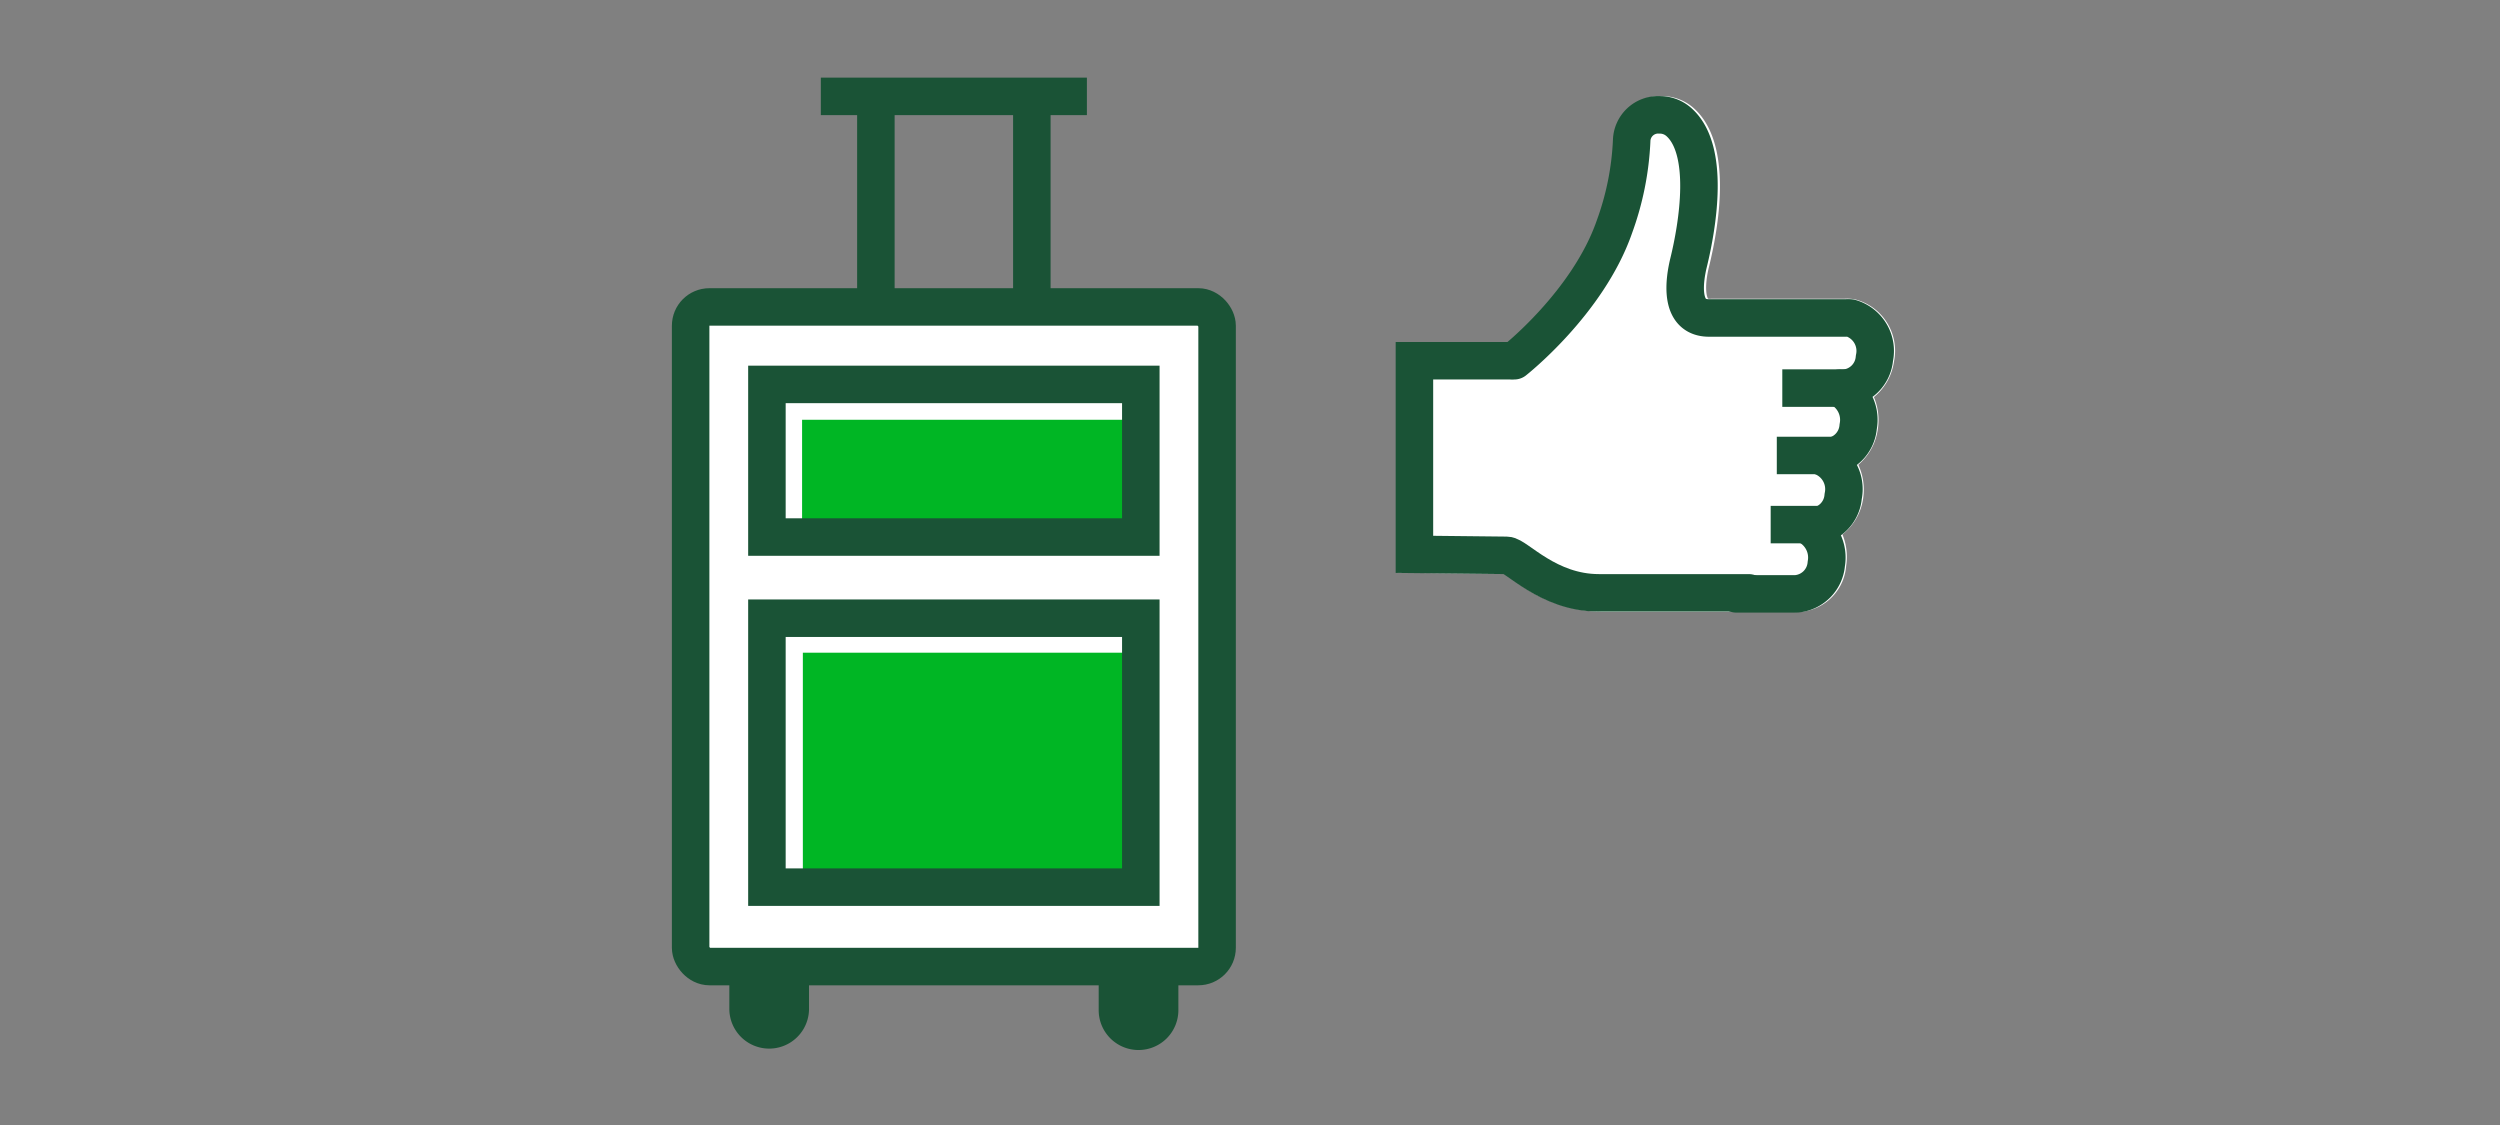
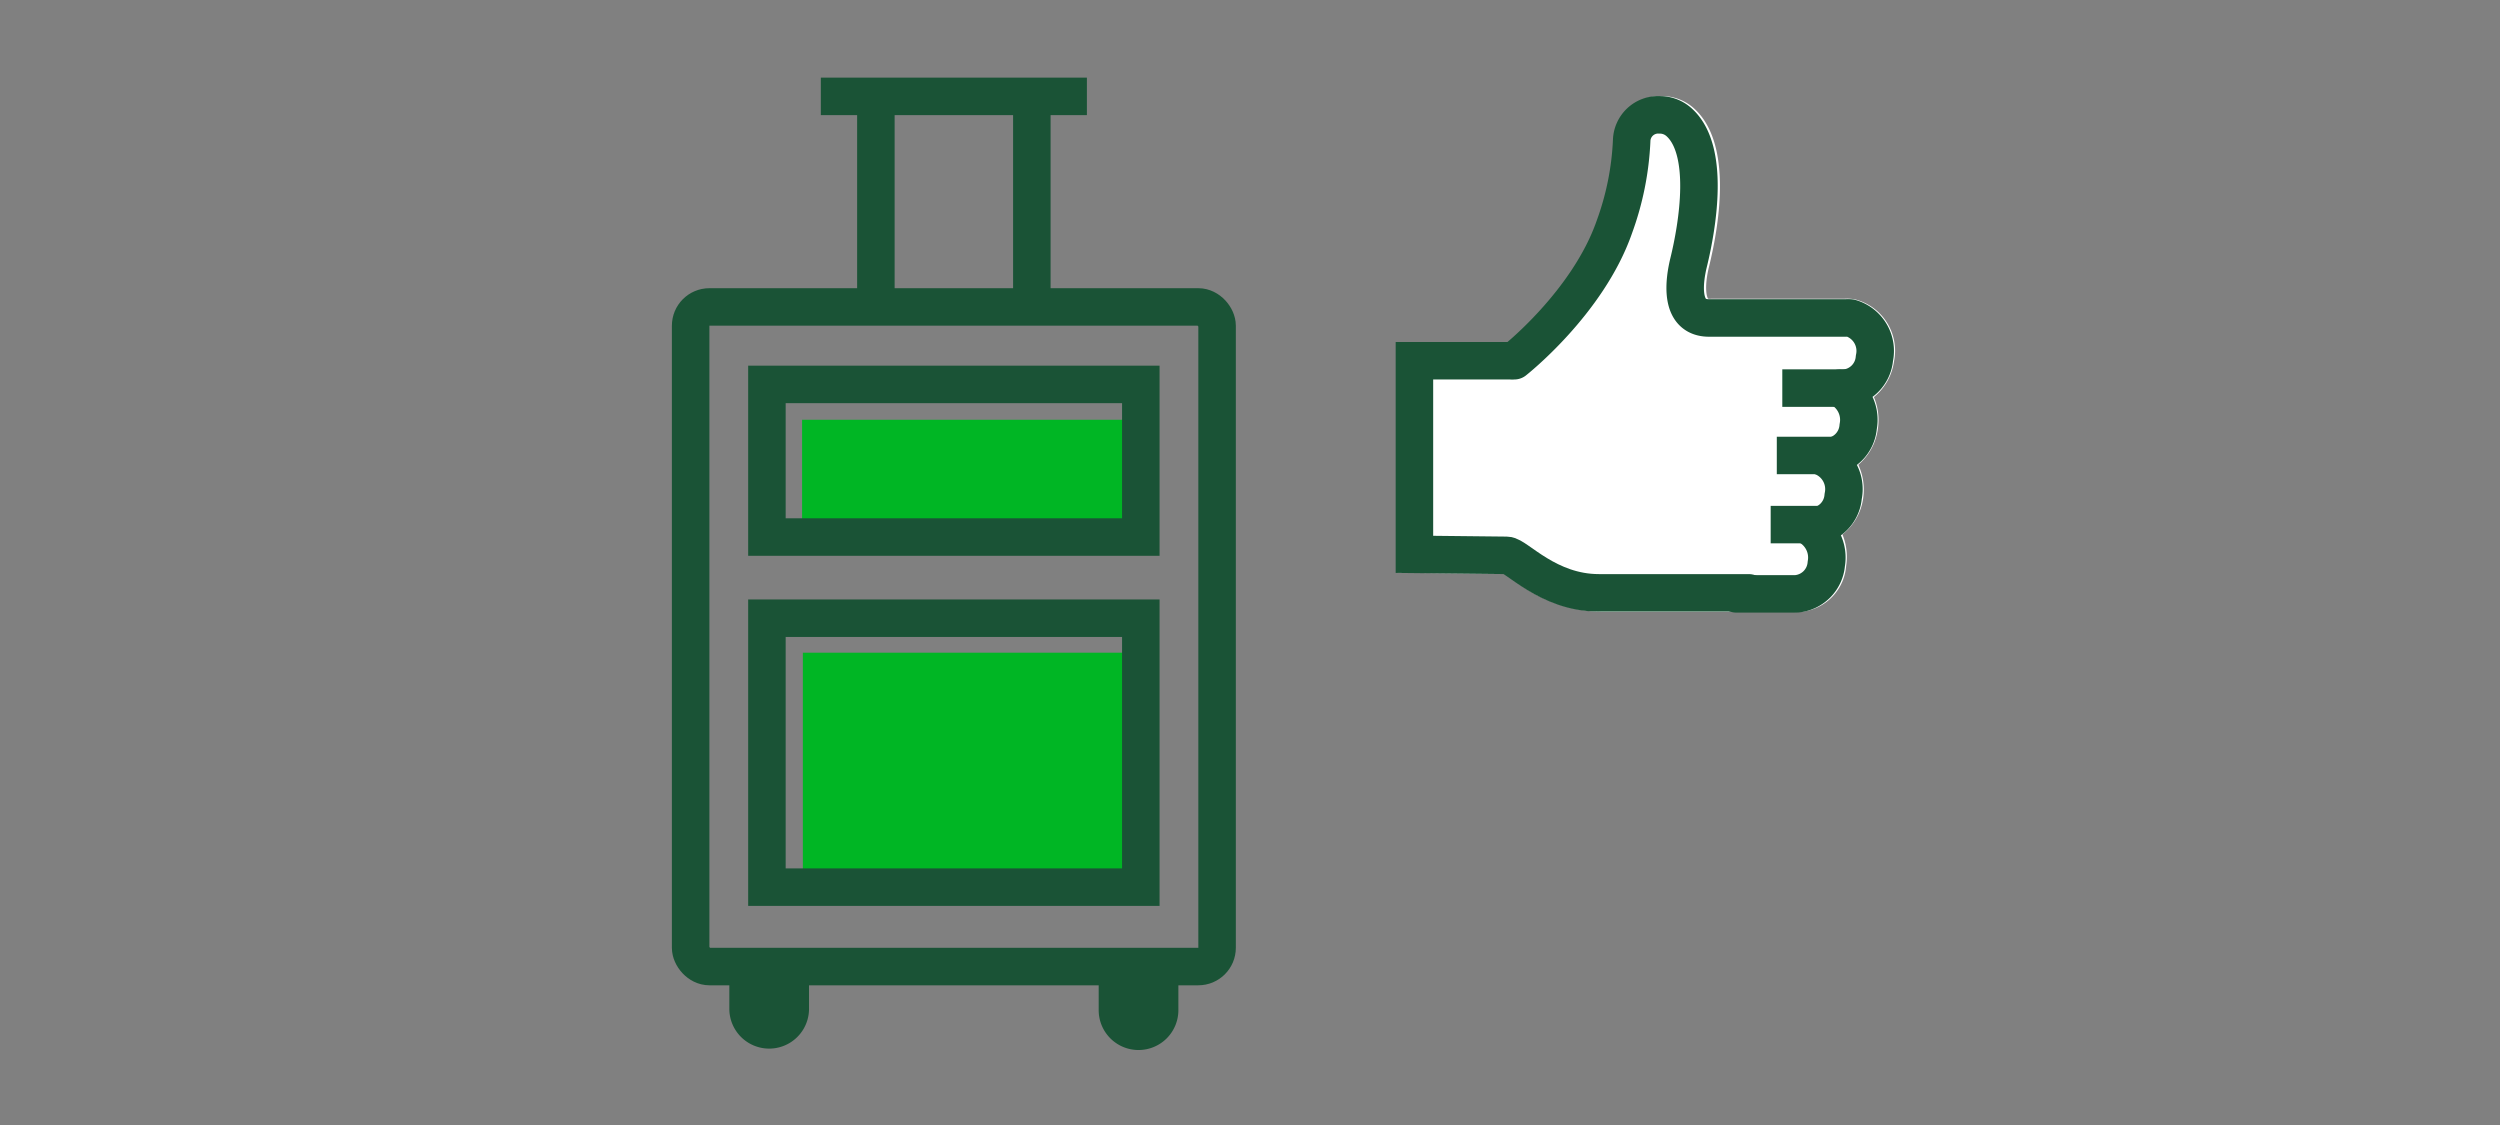
<svg xmlns="http://www.w3.org/2000/svg" viewBox="0 0 200 90">
  <rect x="0" y="0" width="200" height="90" fill="#808080" stroke="none" />
  <title>travelBenefits_smp_200x90</title>
  <g id="FLT_ART_WORKS" data-name="FLT ART WORKS">
    <path d="M151.524,28.898a4.47,4.47,0,0,1-1.61,2.87,4.73,4.73,0,0,1,.31,2.58,4.51,4.51,0,0,1-1.56,2.83,4.72,4.72,0,0,1,.39,2.68,4.46,4.46,0,0,1-1.66,2.9,4.68,4.68,0,0,1,.3,2.5,4,4,0,0,1-4.23,3.7h-15.41a12.09,12.09,0,0,1-7.07-2.65l-.56-.39-7.14-.08h-1.49v-18.48h8.95c1.28-1.1,5.49-5,7.16-9.69a21.16,21.16,0,0,0,1.31-6.48,3.62,3.62,0,0,1,3.72-3.5,3.81,3.81,0,0,1,2.47.88c3.2,2.71,2.2,9.15,1.32,12.76-.4,1.63-.19,2.45-.07,2.57a1.0 1,0,0,0,.25,0h10.65a3.45,3.45,0,0,1,.84.05A4.24,4.24,0,0,1,151.524,28.898Z" style="fill: #fff" />
    <path d="M121.144,28.858s5.88-4.62,8-10.69a23,23,0,0,0,1.39-6.92A2.12,2.12,0,0,1,132.711,9.186l.043.002a2.29,2.29,0,0,1,1.5.53c2.6,2.2,1.55,8.34.84,11.26-.34,1.38-.82,4.46,1.63,4.46h10.94a2.19,2.19,0,0,1,.36,0,2.74,2.74,0,0,1,1.93,3.22,2.62,2.62,0,0,1-2.4,2.4,2.19,2.19,0,0,1-.36,0,2.87,2.87,0,0,1,1.46,3.08,2.62,2.62,0,0,1-2.4,2.4,1.47,1.47,0,0,1-.36,0h-.14a2.79,2.79,0,0,1,1.7,3.17,2.61,2.61,0,0,1-2.4,2.4,2,2,0,0,1-.34,0,2.89,2.89,0,0,1,1.39,3,2.62,2.62,0,0,1-2.4,2.4h-4.8" style="fill: none;stroke: #1a5336;stroke-linecap: round;stroke-linejoin: round;stroke-width: 3px" />
    <line x1="147.944" y1="31.048" x2="142.584" y2="31.048" style="fill: none;stroke: #1a5336;stroke-linejoin: round;stroke-width: 3px" />
    <line x1="146.864" y1="36.438" x2="142.144" y2="36.438" style="fill: none;stroke: #1a5336;stroke-linejoin: round;stroke-width: 3px" />
    <line x1="145.514" y1="41.968" x2="141.654" y2="41.968" style="fill: none;stroke: #1a5336;stroke-linejoin: round;stroke-width: 3px" />
    <path d="M120.804,28.858h-7.65v15.49l7.39.08c.76,0,3.28,3,7.36,3h12" style="fill: none;stroke: #1a5336;stroke-linecap: round;stroke-miterlimit: 10;stroke-width: 3px" />
-     <rect x="55.251" y="24.556" width="42.116" height="52.768" rx="1.5" style="fill: #fff" />
    <rect x="64.167" y="33.582" width="26.915" height="9.012" style="fill: #00b624" />
    <rect x="64.228" y="52.216" width="26.794" height="18.512" style="fill: #00b624" />
    <g>
      <line x1="70.07" y1="8.335" x2="70.07" y2="24.449" style="fill: #fff;stroke: #1a5336;stroke-miterlimit: 10;stroke-width: 3px" />
      <line x1="82.547" y1="8.335" x2="82.547" y2="24.449" style="fill: #fff;stroke: #1a5336;stroke-miterlimit: 10;stroke-width: 3px" />
    </g>
    <rect x="55.251" y="24.556" width="42.116" height="52.768" rx="1.5" style="fill: none;stroke: #1a5336;stroke-miterlimit: 10;stroke-width: 3px" />
    <line x1="65.666" y1="7.71" x2="86.952" y2="7.71" style="fill: #fff;stroke: #1a5336;stroke-miterlimit: 10;stroke-width: 3px" />
    <g>
      <rect x="64.723" y="77.835" width="23.172" height="0.456" style="fill: none" />
      <path d="M87.895,80.757a3.188,3.188,0,1,0,6.375,0V78.291H87.895Z" style="fill: #1a5336" />
      <path d="M58.347,80.757a3.188,3.188,0,0,0,6.375,0V78.291H58.347Z" style="fill: #1a5336" />
    </g>
    <rect x="61.353" y="30.753" width="29.912" height="12.211" style="fill: none;stroke: #1a5336;stroke-miterlimit: 10;stroke-width: 3px" />
    <rect x="61.353" y="49.457" width="29.912" height="21.515" style="fill: none;stroke: #1a5336;stroke-miterlimit: 10;stroke-width: 3px" />
  </g>
</svg>